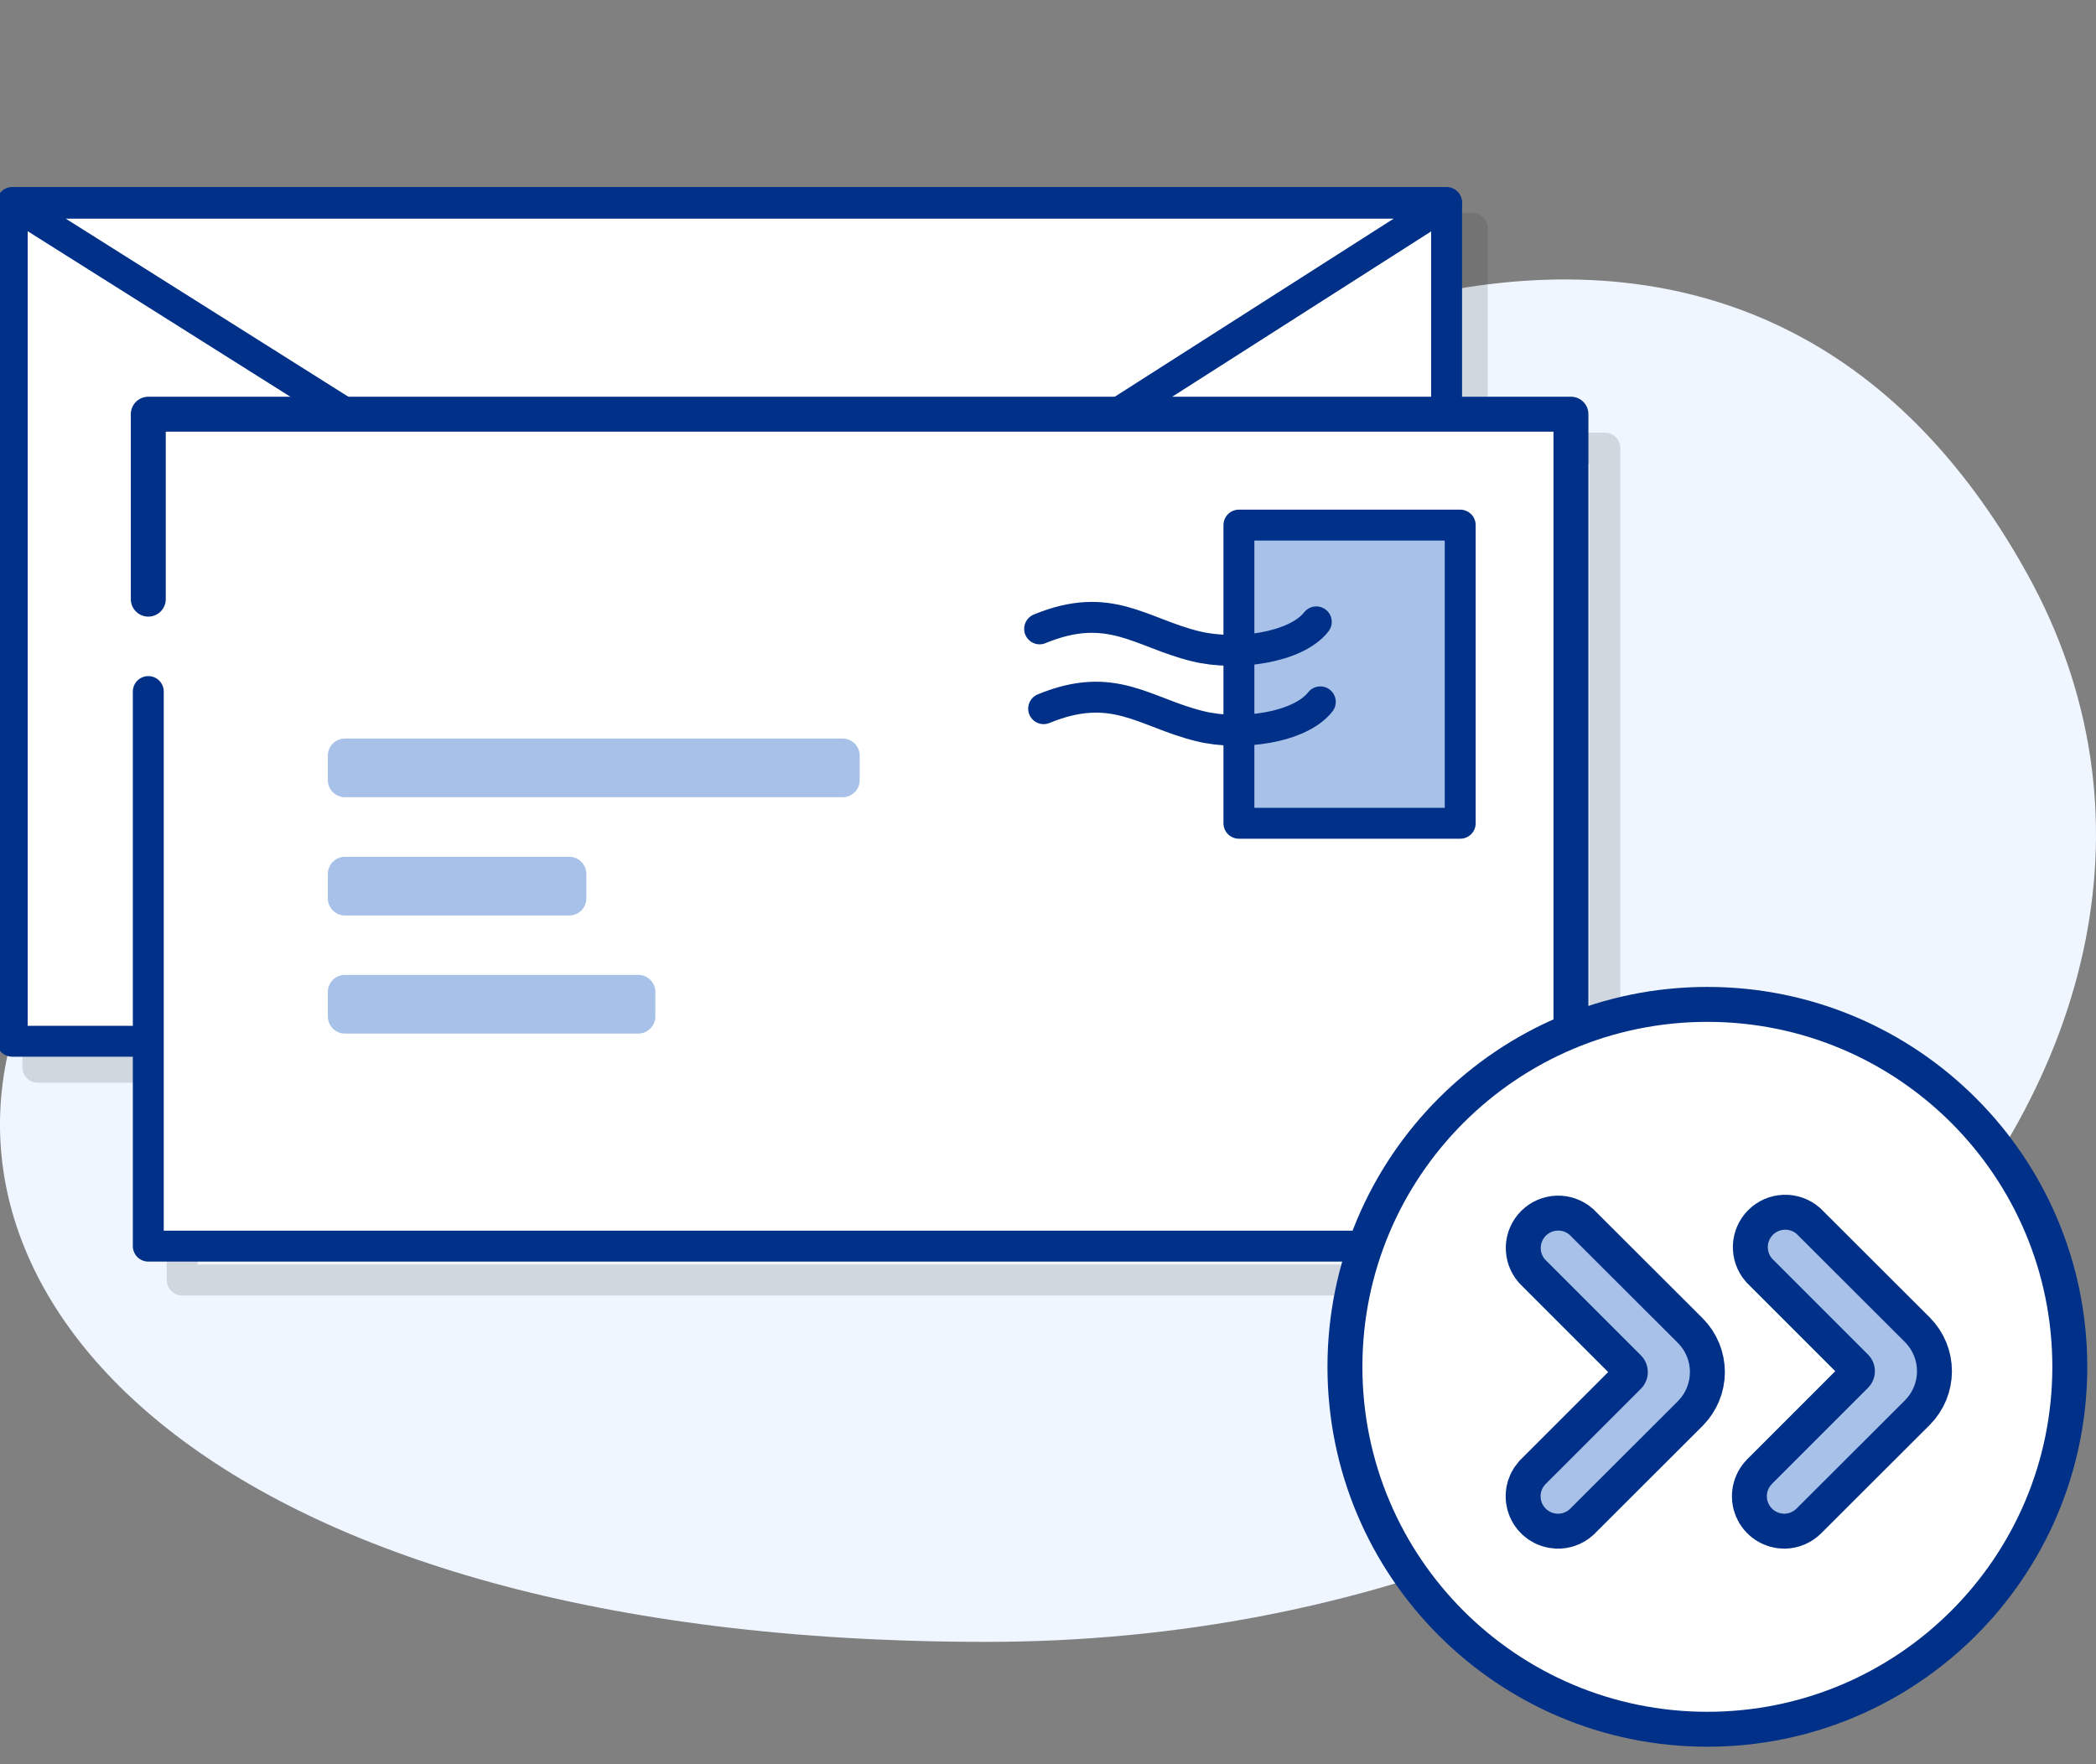
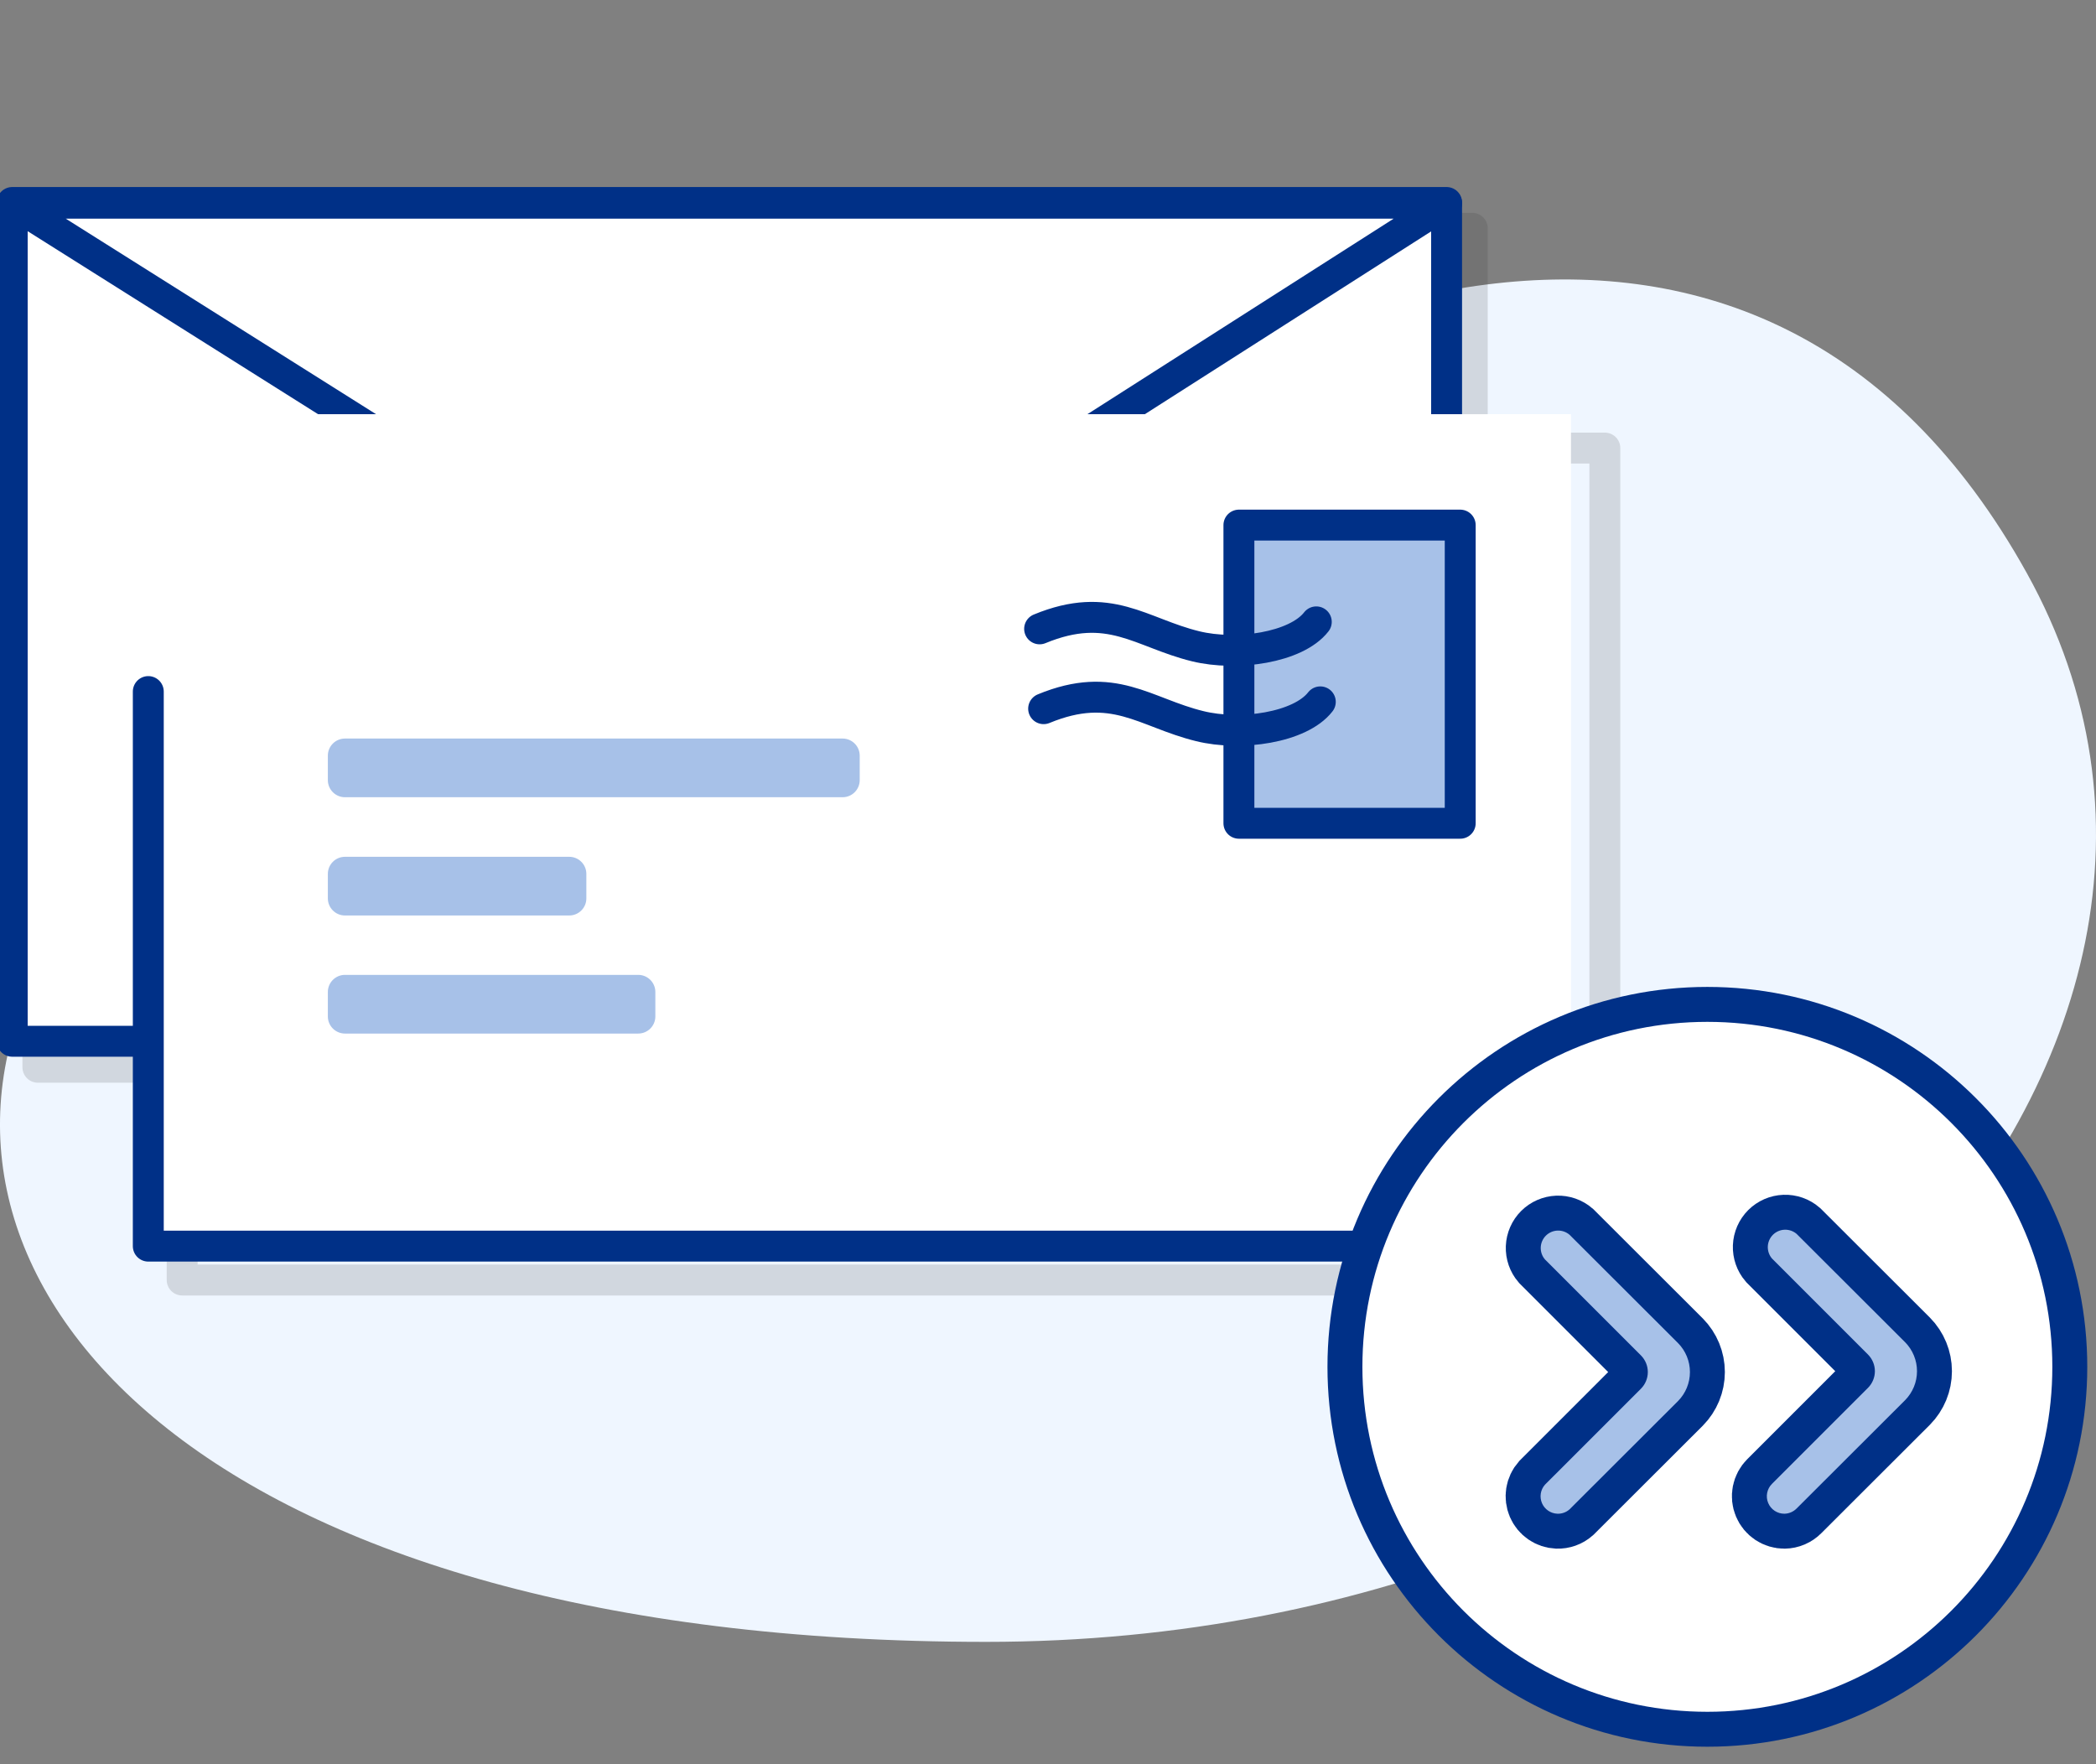
<svg xmlns="http://www.w3.org/2000/svg" width="120" height="101" viewBox="0 0 120 101" fill="none">
  <rect x="0" y="0" width="120" height="101" fill="#808080" stroke="none" />
  <path d="M116.047 32.825C131.227 60.181 100.841 94 56.456 94C12.072 94 -5.837 73.944 1.653 56.642C9.143 39.339 33.477 49.734 52.421 32.825C71.365 15.915 100.867 5.468 116.047 32.825Z" fill="#EFF6FF" />
  <g clip-path="url(#clip0_271_26666)">
    <path opacity="0.15" d="M74.25 61.103H2.17V13.073H84.29V61.103H74.25Z" stroke="#2A2A2A" stroke-width="1.77" stroke-linecap="round" stroke-linejoin="round" />
    <path d="M72.78 59.613H0.7V11.593H82.82V59.613H72.78Z" fill="white" stroke="#003087" stroke-width="1.77" stroke-linecap="round" stroke-linejoin="round" />
    <path d="M27.86 28.753L37.71 35.003C38.998 35.766 40.468 36.168 41.965 36.168C43.462 36.168 44.932 35.766 46.22 35.003L82.82 11.633H0.7L21.79 24.923" stroke="#003087" stroke-width="1.77" stroke-linecap="round" stroke-linejoin="round" />
    <path opacity="0.15" d="M81.92 73.283H10.43V25.653H91.88V73.283H81.92Z" stroke="#2A2A2A" stroke-width="1.77" stroke-linecap="round" stroke-linejoin="round" />
    <path d="M89.94 23.713H8.49V71.343H89.94V23.713Z" fill="white" />
-     <path d="M8.49 34.303V23.713H89.94V71.343H79.98" stroke="#003087" stroke-width="2" stroke-linecap="round" stroke-linejoin="round" />
    <path d="M79.98 71.343H8.49V39.593" stroke="#003087" stroke-width="1.77" stroke-linecap="round" stroke-linejoin="round" />
    <path d="M83.6 30.063H70.93V47.133H83.6V30.063Z" fill="#A7C1E8" stroke="#003087" stroke-width="1.77" stroke-linecap="round" stroke-linejoin="round" />
    <path d="M59.75 40.573C63.75 38.923 65.53 40.803 68.69 41.573C71.03 42.153 74.44 41.663 75.59 40.183" stroke="#003087" stroke-width="1.77" stroke-linecap="round" stroke-linejoin="round" />
    <path d="M59.52 36.003C63.52 34.353 65.3 36.233 68.46 37.003C70.8 37.573 74.21 37.083 75.36 35.603" stroke="#003087" stroke-width="1.77" stroke-linecap="round" stroke-linejoin="round" />
    <path d="M48.24 42.283H19.75C19.209 42.283 18.77 42.722 18.77 43.263V44.663C18.77 45.204 19.209 45.643 19.75 45.643H48.24C48.781 45.643 49.22 45.204 49.22 44.663V43.263C49.22 42.722 48.781 42.283 48.24 42.283Z" fill="#A7C1E8" />
    <path d="M32.59 49.053H19.75C19.209 49.053 18.77 49.492 18.77 50.033V51.433C18.77 51.974 19.209 52.413 19.75 52.413H32.59C33.131 52.413 33.57 51.974 33.57 51.433V50.033C33.57 49.492 33.131 49.053 32.59 49.053Z" fill="#A7C1E8" />
    <path d="M36.54 55.813H19.75C19.209 55.813 18.77 56.252 18.77 56.793V58.193C18.77 58.734 19.209 59.173 19.75 59.173H36.54C37.081 59.173 37.52 58.734 37.52 58.193V56.793C37.52 56.252 37.081 55.813 36.54 55.813Z" fill="#A7C1E8" />
    <path d="M97.75 99.003C109.21 99.003 118.5 89.713 118.5 78.253C118.5 66.793 109.21 57.503 97.75 57.503C86.29 57.503 77 66.793 77 78.253C77 89.713 86.29 99.003 97.75 99.003Z" fill="white" stroke="#003087" stroke-width="2" stroke-miterlimit="10" />
    <path d="M102.16 86.663C101.961 86.664 101.767 86.606 101.601 86.496C101.436 86.386 101.307 86.23 101.231 86.046C101.154 85.863 101.135 85.661 101.174 85.466C101.213 85.272 101.309 85.093 101.45 84.953L106.95 79.453C107.2 79.2 107.341 78.859 107.341 78.503C107.341 78.147 107.2 77.806 106.95 77.553L101.45 72.053C101.286 71.862 101.201 71.615 101.21 71.364C101.22 71.112 101.324 70.874 101.502 70.695C101.681 70.517 101.919 70.413 102.171 70.403C102.423 70.394 102.669 70.479 102.86 70.643L109.07 76.843C109.507 77.285 109.752 77.881 109.752 78.503C109.752 79.124 109.507 79.721 109.07 80.163L102.86 86.363C102.675 86.551 102.424 86.659 102.16 86.663Z" fill="#EFF6FF" stroke="#003087" stroke-width="4" stroke-miterlimit="10" />
    <path d="M102.16 86.663C101.961 86.664 101.767 86.606 101.601 86.496C101.436 86.386 101.307 86.23 101.231 86.046C101.154 85.863 101.135 85.661 101.174 85.466C101.213 85.272 101.309 85.093 101.45 84.953L106.95 79.453C107.2 79.2 107.341 78.859 107.341 78.503C107.341 78.147 107.2 77.806 106.95 77.553L101.45 72.053C101.286 71.862 101.201 71.615 101.21 71.364C101.22 71.112 101.324 70.874 101.502 70.695C101.681 70.517 101.919 70.413 102.171 70.403C102.423 70.394 102.669 70.479 102.86 70.643L109.07 76.843C109.507 77.285 109.752 77.881 109.752 78.503C109.752 79.124 109.507 79.721 109.07 80.163L102.86 86.363C102.675 86.551 102.424 86.659 102.16 86.663Z" fill="#A7C1E8" />
    <path d="M89.16 86.663C88.971 86.655 88.788 86.594 88.633 86.487C88.477 86.38 88.355 86.231 88.281 86.057C88.207 85.883 88.183 85.692 88.213 85.505C88.243 85.319 88.325 85.145 88.45 85.003L93.95 79.503C94.2 79.25 94.341 78.909 94.341 78.553C94.341 78.197 94.2 77.856 93.95 77.603L88.45 72.103C88.286 71.912 88.201 71.665 88.21 71.414C88.22 71.162 88.324 70.923 88.502 70.745C88.68 70.567 88.919 70.463 89.171 70.453C89.423 70.444 89.669 70.529 89.86 70.693L96.07 76.893C96.507 77.335 96.752 77.931 96.752 78.553C96.752 79.174 96.507 79.771 96.07 80.213L89.86 86.413C89.668 86.583 89.417 86.673 89.16 86.663Z" fill="#EFF6FF" stroke="#003087" stroke-width="4" stroke-miterlimit="10" />
    <path d="M89.16 86.663C88.971 86.655 88.788 86.594 88.633 86.487C88.477 86.38 88.355 86.231 88.281 86.057C88.207 85.883 88.183 85.692 88.213 85.505C88.243 85.319 88.325 85.145 88.45 85.003L93.95 79.503C94.2 79.25 94.341 78.909 94.341 78.553C94.341 78.197 94.2 77.856 93.95 77.603L88.45 72.103C88.286 71.912 88.201 71.665 88.21 71.414C88.22 71.162 88.324 70.923 88.502 70.745C88.68 70.567 88.919 70.463 89.171 70.453C89.423 70.444 89.669 70.529 89.86 70.693L96.07 76.893C96.507 77.335 96.752 77.931 96.752 78.553C96.752 79.174 96.507 79.771 96.07 80.213L89.86 86.413C89.668 86.583 89.417 86.673 89.16 86.663Z" fill="#A7C1E8" />
  </g>
  <defs>
    <clipPath id="clip0_271_26666">
      <rect width="120" height="100" fill="white" transform="translate(0 0.003)" />
    </clipPath>
  </defs>
</svg>